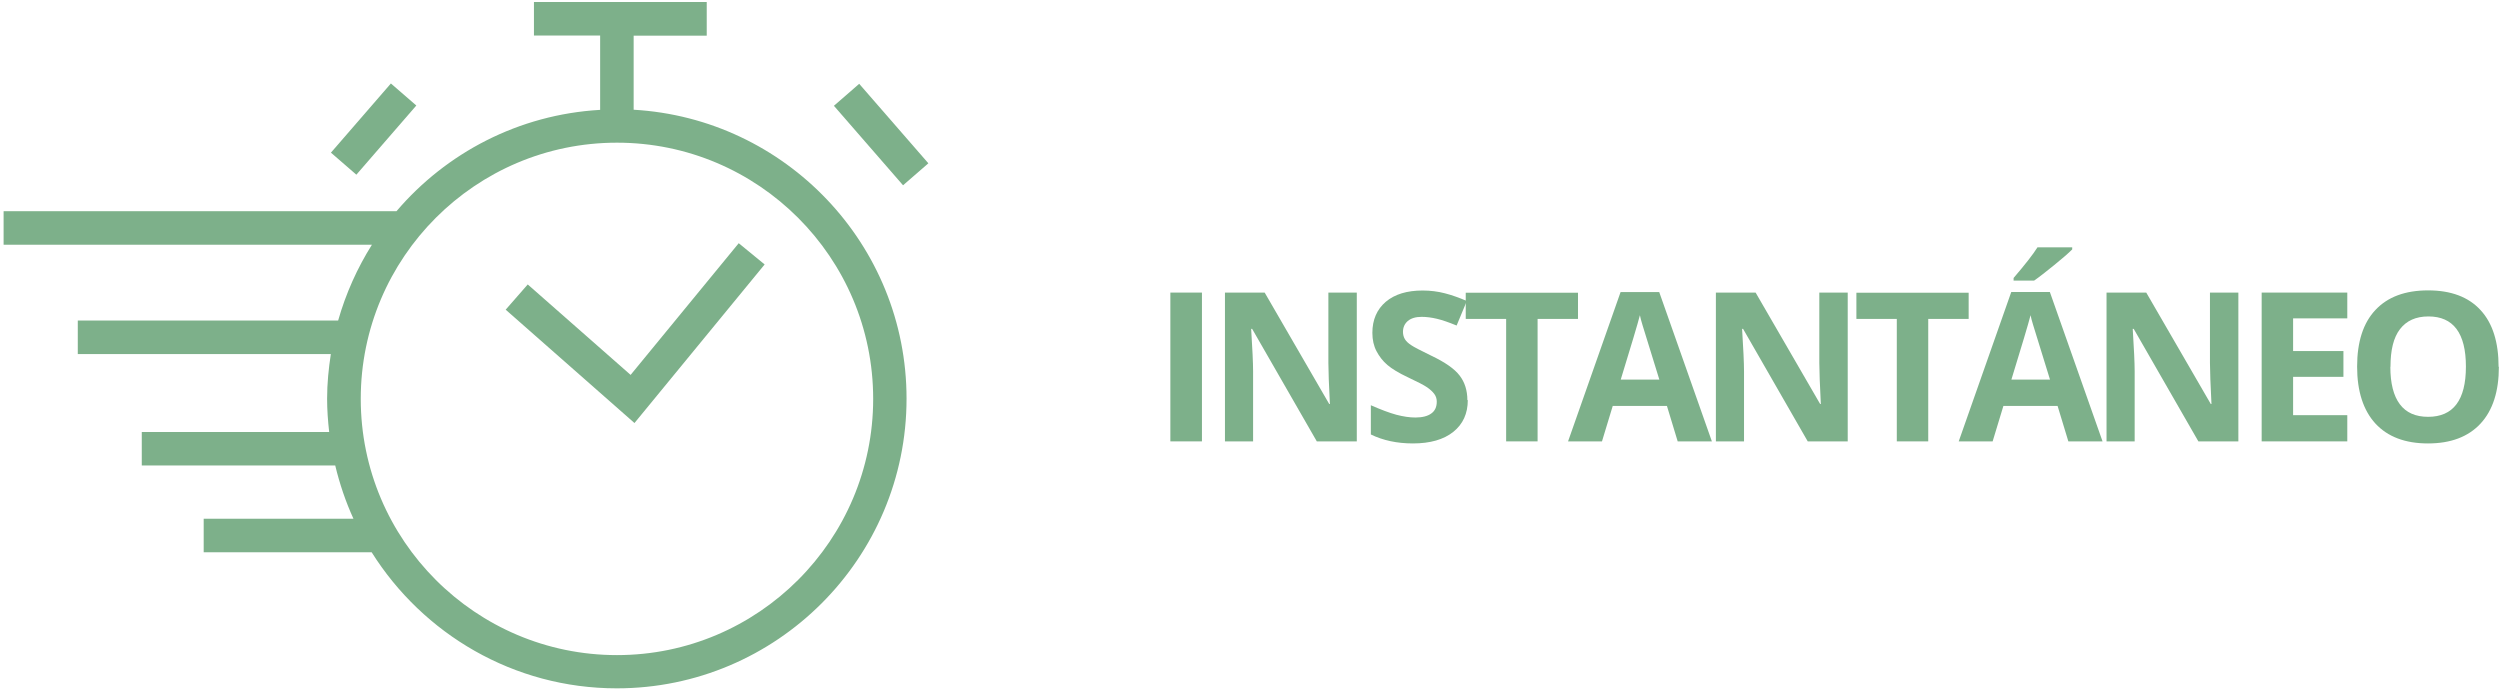
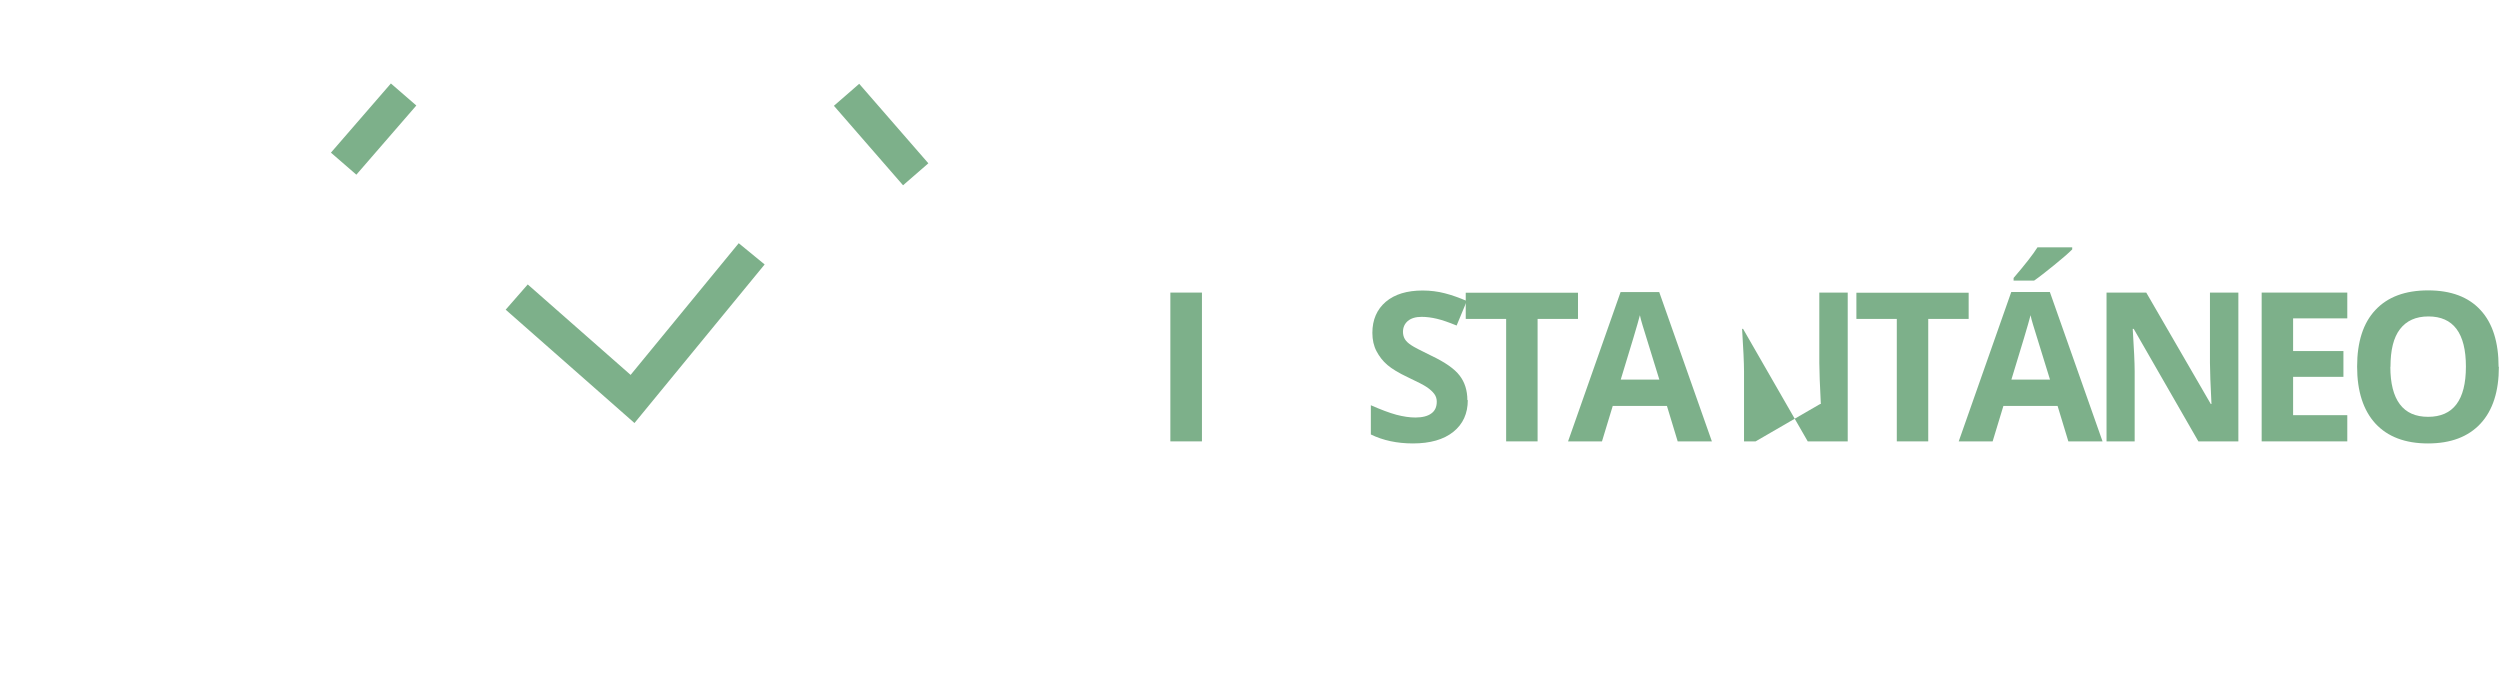
<svg xmlns="http://www.w3.org/2000/svg" fill="none" viewBox="0 0 304 84" height="84" width="304">
-   <path fill="#7DB08A" d="M77.052 13.376V4.338H85.939V0.246H64.928V4.321H72.977V13.359C63.067 13.929 54.264 18.591 48.211 25.684H0.438V29.758H45.226C43.448 32.592 42.056 35.678 41.117 38.981H9.459V43.056H40.229C39.96 44.833 39.776 46.627 39.776 48.472C39.776 49.847 39.877 51.188 40.028 52.53H17.239V56.604H40.765C41.302 58.851 42.04 61.014 42.979 63.077H24.768V67.152H45.192C51.43 77.078 62.447 83.702 75.006 83.702C94.441 83.702 110.236 67.889 110.236 48.472C110.236 29.725 95.514 14.399 77.035 13.342L77.052 13.376ZM75.023 79.661C57.852 79.661 43.867 65.693 43.867 48.505C43.867 31.318 57.835 17.35 75.023 17.35C92.21 17.35 106.178 31.318 106.178 48.505C106.178 65.676 92.21 79.661 75.023 79.661Z" />
  <path fill="#7DB08A" d="M76.682 45.588L64.173 34.588L61.49 37.657L77.152 51.44L92.981 32.157L89.829 29.574L76.682 45.588Z" />
  <path fill="#7DB08A" d="M47.533 10.15L40.24 18.564L43.332 21.243L50.625 12.83L47.533 10.15Z" />
  <path fill="#7DB08A" d="M104.479 10.191L101.404 12.865L109.812 22.531L112.887 19.857L104.479 10.191Z" />
  <path fill="#7DB08A" d="M142.316 53.671V35.578H146.156V53.671H142.316Z" />
-   <path fill="#7DB08A" d="M165.002 53.671H160.123L152.258 39.988H152.141C152.292 42.403 152.376 44.13 152.376 45.153V53.671H148.955V35.578H153.784L161.632 49.127H161.716C161.598 46.779 161.531 45.119 161.531 44.147V35.578H164.986V53.671H165.002Z" />
  <path fill="#7DB08A" d="M178.483 48.657C178.483 50.283 177.896 51.575 176.723 52.514C175.549 53.453 173.906 53.922 171.81 53.922C169.881 53.922 168.171 53.553 166.695 52.832V49.277C167.919 49.814 168.942 50.2 169.797 50.434C170.636 50.652 171.407 50.77 172.111 50.77C172.95 50.77 173.604 50.602 174.04 50.283C174.493 49.965 174.711 49.479 174.711 48.841C174.711 48.489 174.61 48.171 174.409 47.902C174.207 47.634 173.922 47.366 173.537 47.097C173.151 46.829 172.363 46.427 171.189 45.873C170.082 45.354 169.261 44.851 168.708 44.381C168.154 43.911 167.718 43.341 167.383 42.704C167.047 42.067 166.88 41.329 166.88 40.474C166.88 38.881 167.433 37.623 168.506 36.701C169.596 35.779 171.089 35.326 173 35.326C173.939 35.326 174.845 35.444 175.683 35.661C176.538 35.88 177.427 36.198 178.366 36.601L177.125 39.585C176.153 39.183 175.364 38.915 174.727 38.764C174.09 38.613 173.47 38.529 172.866 38.529C172.145 38.529 171.592 38.697 171.189 39.032C170.804 39.367 170.602 39.803 170.602 40.357C170.602 40.692 170.686 40.994 170.837 41.245C170.988 41.497 171.239 41.732 171.592 41.966C171.927 42.201 172.749 42.62 174.023 43.241C175.717 44.046 176.874 44.851 177.494 45.672C178.115 46.477 178.433 47.483 178.433 48.657H178.483Z" />
  <path fill="#7DB08A" d="M186.987 53.671H183.147V38.781H178.234V35.595H191.884V38.781H186.971V53.671H186.987Z" />
  <path fill="#7DB08A" d="M204.007 53.672L202.699 49.362H196.109L194.801 53.672H190.676L197.064 35.512H201.76L208.165 53.672H204.04H204.007ZM201.776 46.16C200.569 42.253 199.882 40.056 199.731 39.536C199.58 39.033 199.462 38.614 199.412 38.329C199.144 39.385 198.356 42.001 197.081 46.16H201.793H201.776Z" />
-   <path fill="#7DB08A" d="M224.7 53.671H219.82L211.956 39.988H211.838C211.989 42.403 212.073 44.13 212.073 45.153V53.671H208.652V35.578H213.482L221.329 49.127H221.413C221.296 46.779 221.229 45.119 221.229 44.147V35.578H224.683V53.671H224.7Z" />
+   <path fill="#7DB08A" d="M224.7 53.671H219.82L211.956 39.988H211.838C211.989 42.403 212.073 44.13 212.073 45.153V53.671H208.652H213.482L221.329 49.127H221.413C221.296 46.779 221.229 45.119 221.229 44.147V35.578H224.683V53.671H224.7Z" />
  <path fill="#7DB08A" d="M234.491 53.671H230.651V38.781H225.738V35.595H239.388V38.781H234.474V53.671H234.491Z" />
  <path fill="#7DB08A" d="M251.511 53.671L250.203 49.362H243.613L242.305 53.671H238.18L244.568 35.511H249.264L255.669 53.671H251.544H251.511ZM249.28 46.159C248.073 42.252 247.385 40.055 247.235 39.535C247.084 39.032 246.966 38.613 246.916 38.328C246.648 39.385 245.86 42 244.585 46.159H249.297H249.28ZM244.853 34.136V33.801C246.262 32.157 247.235 30.916 247.754 30.078H251.98V30.33C251.544 30.766 250.823 31.403 249.783 32.241C248.744 33.08 247.939 33.717 247.352 34.119H244.837L244.853 34.136Z" />
  <path fill="#7DB08A" d="M272.202 53.671H267.322L259.458 39.988H259.34C259.491 42.403 259.575 44.13 259.575 45.153V53.671H256.154V35.578H260.984L268.831 49.127H268.915C268.798 46.779 268.731 45.119 268.731 44.147V35.578H272.185V53.671H272.202Z" />
  <path fill="#7DB08A" d="M285.431 53.671H275.018V35.578H285.431V38.714H278.841V42.688H284.961V45.824H278.841V50.485H285.431V53.654V53.671Z" />
  <path fill="#7DB08A" d="M303.863 44.599C303.863 47.584 303.125 49.898 301.633 51.508C300.14 53.117 298.011 53.922 295.244 53.922C292.477 53.922 290.347 53.117 288.855 51.508C287.379 49.898 286.625 47.584 286.625 44.582C286.625 41.581 287.363 39.267 288.855 37.691C290.347 36.098 292.477 35.31 295.261 35.31C298.044 35.31 300.174 36.114 301.633 37.707C303.108 39.3 303.829 41.614 303.829 44.616L303.863 44.599ZM290.666 44.599C290.666 46.611 291.052 48.137 291.823 49.16C292.594 50.183 293.735 50.686 295.261 50.686C298.312 50.686 299.855 48.657 299.855 44.582C299.855 40.508 298.329 38.479 295.294 38.479C293.768 38.479 292.628 38.999 291.84 40.022C291.052 41.044 290.683 42.57 290.683 44.599H290.666Z" />
</svg>